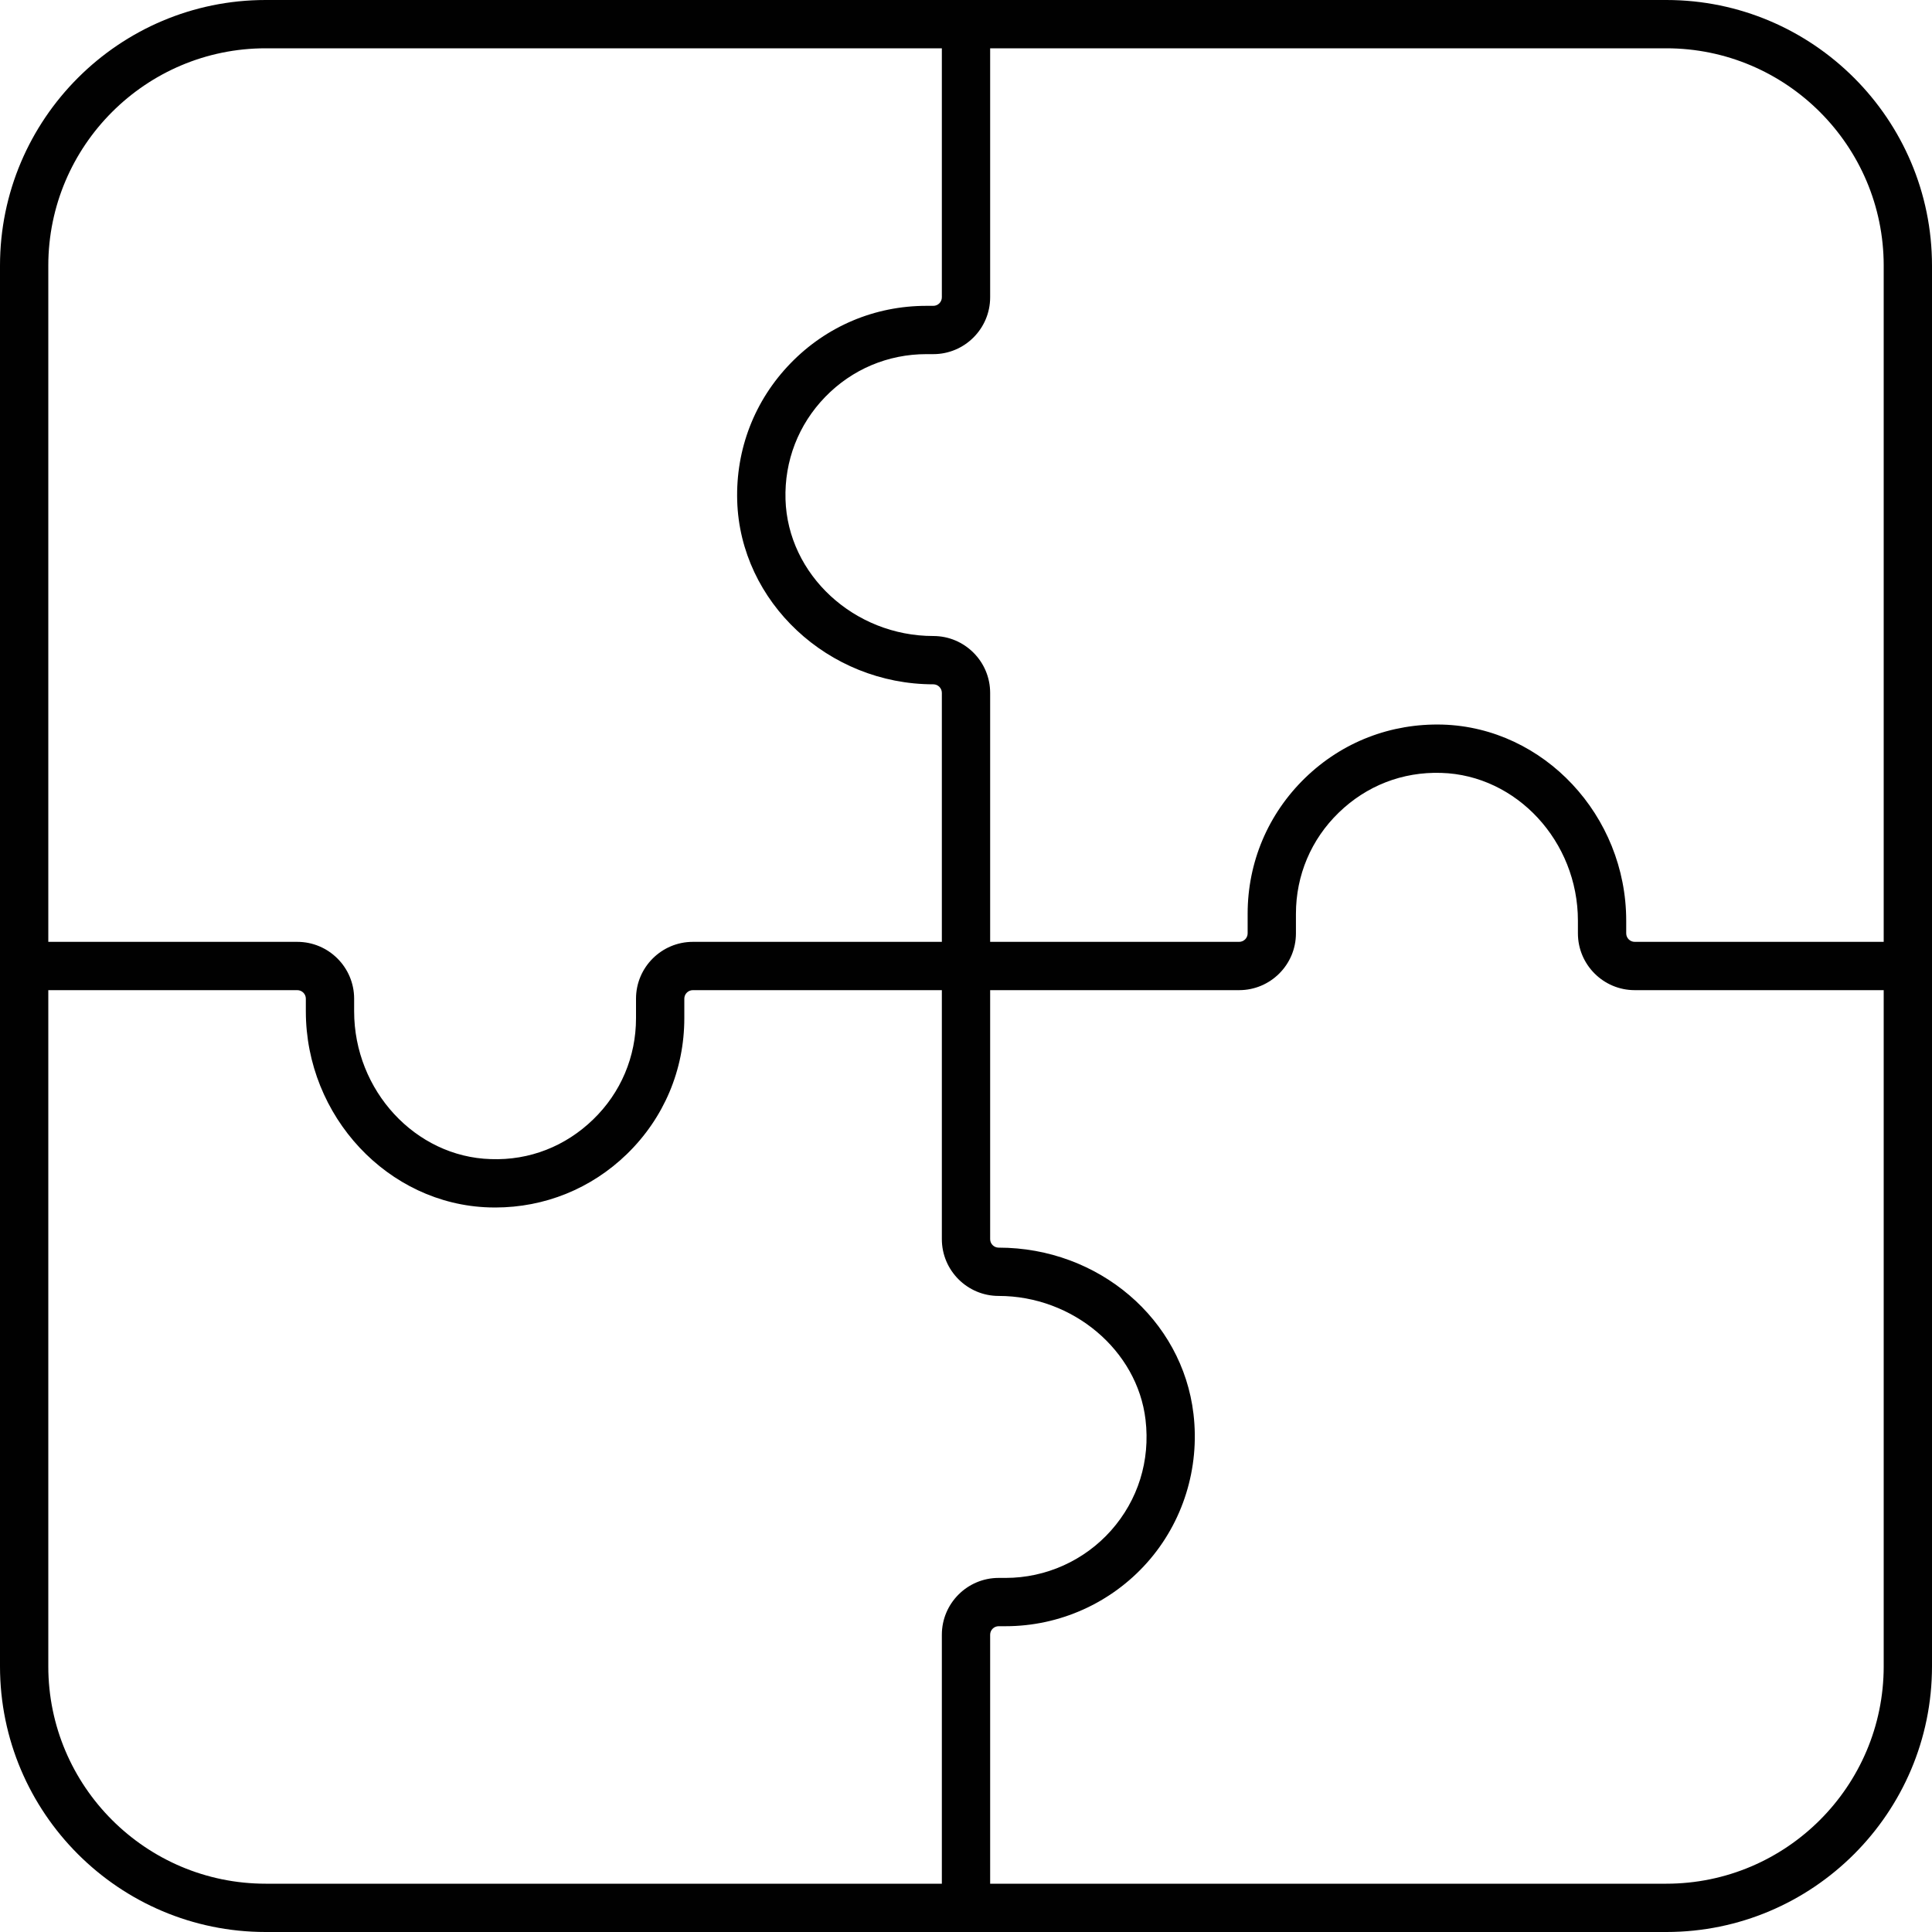
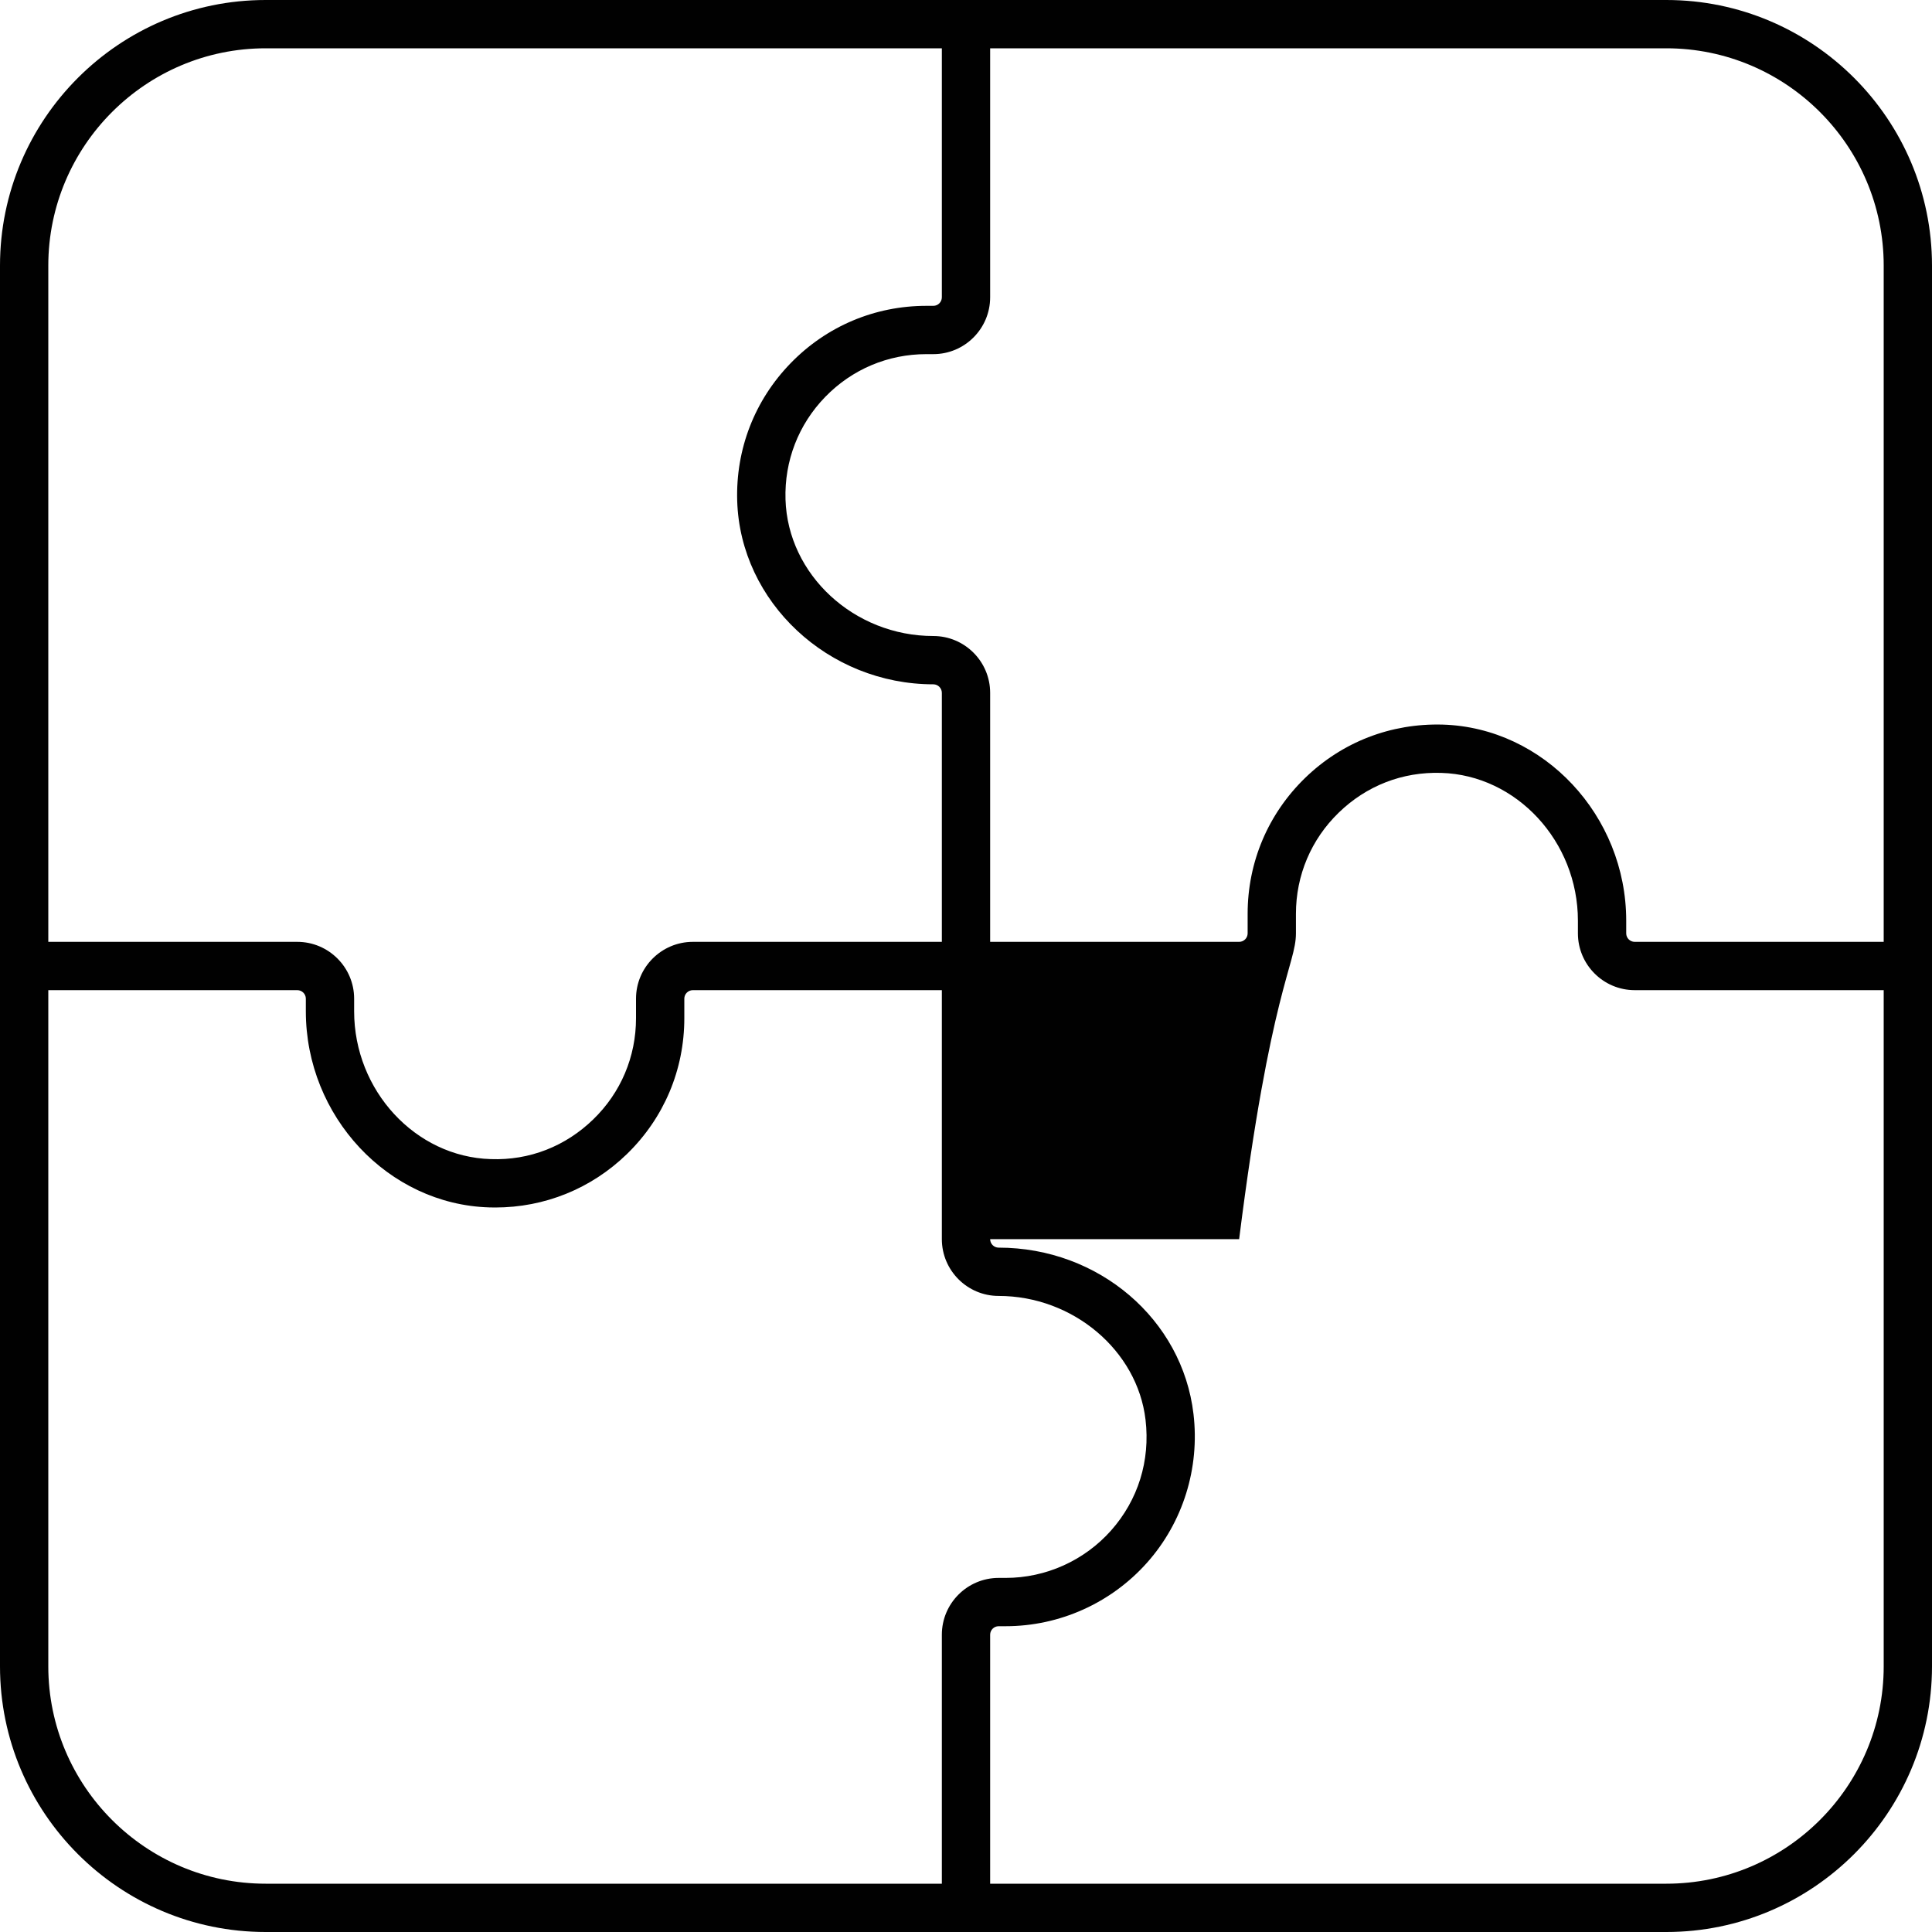
<svg xmlns="http://www.w3.org/2000/svg" width="40" height="40" viewBox="0 0 40 40" fill="none">
-   <path d="M34.5 0H5.5C2.467 0 0 2.467 0 5.5V34.5C0 37.533 2.467 40 5.5 40H34.5C37.533 40 40 37.533 40 34.5V5.5C40 2.467 37.533 0 34.5 0ZM5.5 1H19.5V6.155C19.5 6.252 19.421 6.332 19.324 6.332H19.18C18.111 6.332 17.112 6.754 16.368 7.521C15.623 8.288 15.231 9.3 15.263 10.37C15.326 12.464 17.148 14.168 19.324 14.168C19.421 14.168 19.5 14.248 19.5 14.345V19.5H14.345C13.696 19.5 13.168 20.028 13.168 20.676V21.081C13.168 21.878 12.854 22.622 12.282 23.176C11.711 23.73 10.966 24.028 10.16 23.998C8.601 23.952 7.332 22.579 7.332 20.938V20.676C7.332 20.028 6.804 19.5 6.155 19.5H1V5.5C1 3.019 3.019 1 5.5 1ZM1 34.5V20.5H6.155C6.252 20.5 6.332 20.579 6.332 20.676V20.938C6.332 23.114 8.036 24.936 10.13 24.998C10.171 25 10.211 25 10.252 25C11.276 25 12.241 24.61 12.979 23.894C13.746 23.149 14.168 22.15 14.168 21.081V20.676C14.168 20.579 14.248 20.5 14.345 20.5H19.5V25.655C19.5 26.304 20.028 26.831 20.676 26.831C22.212 26.831 23.548 27.957 23.717 29.394C23.817 30.242 23.563 31.057 23.002 31.689C22.448 32.311 21.653 32.669 20.82 32.669H20.676C20.028 32.669 19.5 33.196 19.5 33.845V39H5.5C3.019 39 1 36.981 1 34.5ZM34.5 39H20.5V33.845C20.5 33.748 20.579 33.669 20.676 33.669H20.82C21.938 33.669 23.005 33.189 23.749 32.353C24.492 31.518 24.842 30.396 24.71 29.276C24.48 27.312 22.745 25.831 20.676 25.831C20.579 25.831 20.5 25.752 20.5 25.655V20.5H25.655C26.304 20.5 26.831 19.972 26.831 19.324V18.919C26.831 18.122 27.146 17.378 27.718 16.824C28.289 16.27 29.033 15.976 29.84 16.002C31.399 16.048 32.669 17.421 32.669 19.062V19.324C32.669 19.972 33.196 20.5 33.845 20.5H39V34.5C39 36.981 36.981 39 34.5 39ZM39 19.5H33.845C33.748 19.5 33.669 19.421 33.669 19.324V19.062C33.669 16.886 31.964 15.065 29.87 15.002C28.796 14.972 27.788 15.362 27.021 16.106C26.254 16.851 25.831 17.85 25.831 18.919V19.324C25.831 19.421 25.752 19.5 25.655 19.5H20.5V14.345C20.5 13.696 19.972 13.168 19.324 13.168C17.683 13.168 16.31 11.899 16.263 10.34C16.239 9.542 16.531 8.789 17.085 8.218C17.64 7.646 18.384 7.332 19.18 7.332H19.324C19.972 7.332 20.5 6.804 20.5 6.155V1H34.5C36.981 1 39 3.019 39 5.5V19.5Z" fill="#010101" />
+   <path d="M34.5 0H5.5C2.467 0 0 2.467 0 5.5V34.5C0 37.533 2.467 40 5.5 40H34.5C37.533 40 40 37.533 40 34.5V5.5C40 2.467 37.533 0 34.5 0ZM5.5 1H19.5V6.155C19.5 6.252 19.421 6.332 19.324 6.332H19.18C18.111 6.332 17.112 6.754 16.368 7.521C15.623 8.288 15.231 9.3 15.263 10.37C15.326 12.464 17.148 14.168 19.324 14.168C19.421 14.168 19.5 14.248 19.5 14.345V19.5H14.345C13.696 19.5 13.168 20.028 13.168 20.676V21.081C13.168 21.878 12.854 22.622 12.282 23.176C11.711 23.73 10.966 24.028 10.16 23.998C8.601 23.952 7.332 22.579 7.332 20.938V20.676C7.332 20.028 6.804 19.5 6.155 19.5H1V5.5C1 3.019 3.019 1 5.5 1ZM1 34.5V20.5H6.155C6.252 20.5 6.332 20.579 6.332 20.676V20.938C6.332 23.114 8.036 24.936 10.13 24.998C10.171 25 10.211 25 10.252 25C11.276 25 12.241 24.61 12.979 23.894C13.746 23.149 14.168 22.15 14.168 21.081V20.676C14.168 20.579 14.248 20.5 14.345 20.5H19.5V25.655C19.5 26.304 20.028 26.831 20.676 26.831C22.212 26.831 23.548 27.957 23.717 29.394C23.817 30.242 23.563 31.057 23.002 31.689C22.448 32.311 21.653 32.669 20.82 32.669H20.676C20.028 32.669 19.5 33.196 19.5 33.845V39H5.5C3.019 39 1 36.981 1 34.5ZM34.5 39H20.5V33.845C20.5 33.748 20.579 33.669 20.676 33.669H20.82C21.938 33.669 23.005 33.189 23.749 32.353C24.492 31.518 24.842 30.396 24.71 29.276C24.48 27.312 22.745 25.831 20.676 25.831C20.579 25.831 20.5 25.752 20.5 25.655H25.655C26.304 20.5 26.831 19.972 26.831 19.324V18.919C26.831 18.122 27.146 17.378 27.718 16.824C28.289 16.27 29.033 15.976 29.84 16.002C31.399 16.048 32.669 17.421 32.669 19.062V19.324C32.669 19.972 33.196 20.5 33.845 20.5H39V34.5C39 36.981 36.981 39 34.5 39ZM39 19.5H33.845C33.748 19.5 33.669 19.421 33.669 19.324V19.062C33.669 16.886 31.964 15.065 29.87 15.002C28.796 14.972 27.788 15.362 27.021 16.106C26.254 16.851 25.831 17.85 25.831 18.919V19.324C25.831 19.421 25.752 19.5 25.655 19.5H20.5V14.345C20.5 13.696 19.972 13.168 19.324 13.168C17.683 13.168 16.31 11.899 16.263 10.34C16.239 9.542 16.531 8.789 17.085 8.218C17.64 7.646 18.384 7.332 19.18 7.332H19.324C19.972 7.332 20.5 6.804 20.5 6.155V1H34.5C36.981 1 39 3.019 39 5.5V19.5Z" fill="#010101" />
</svg>